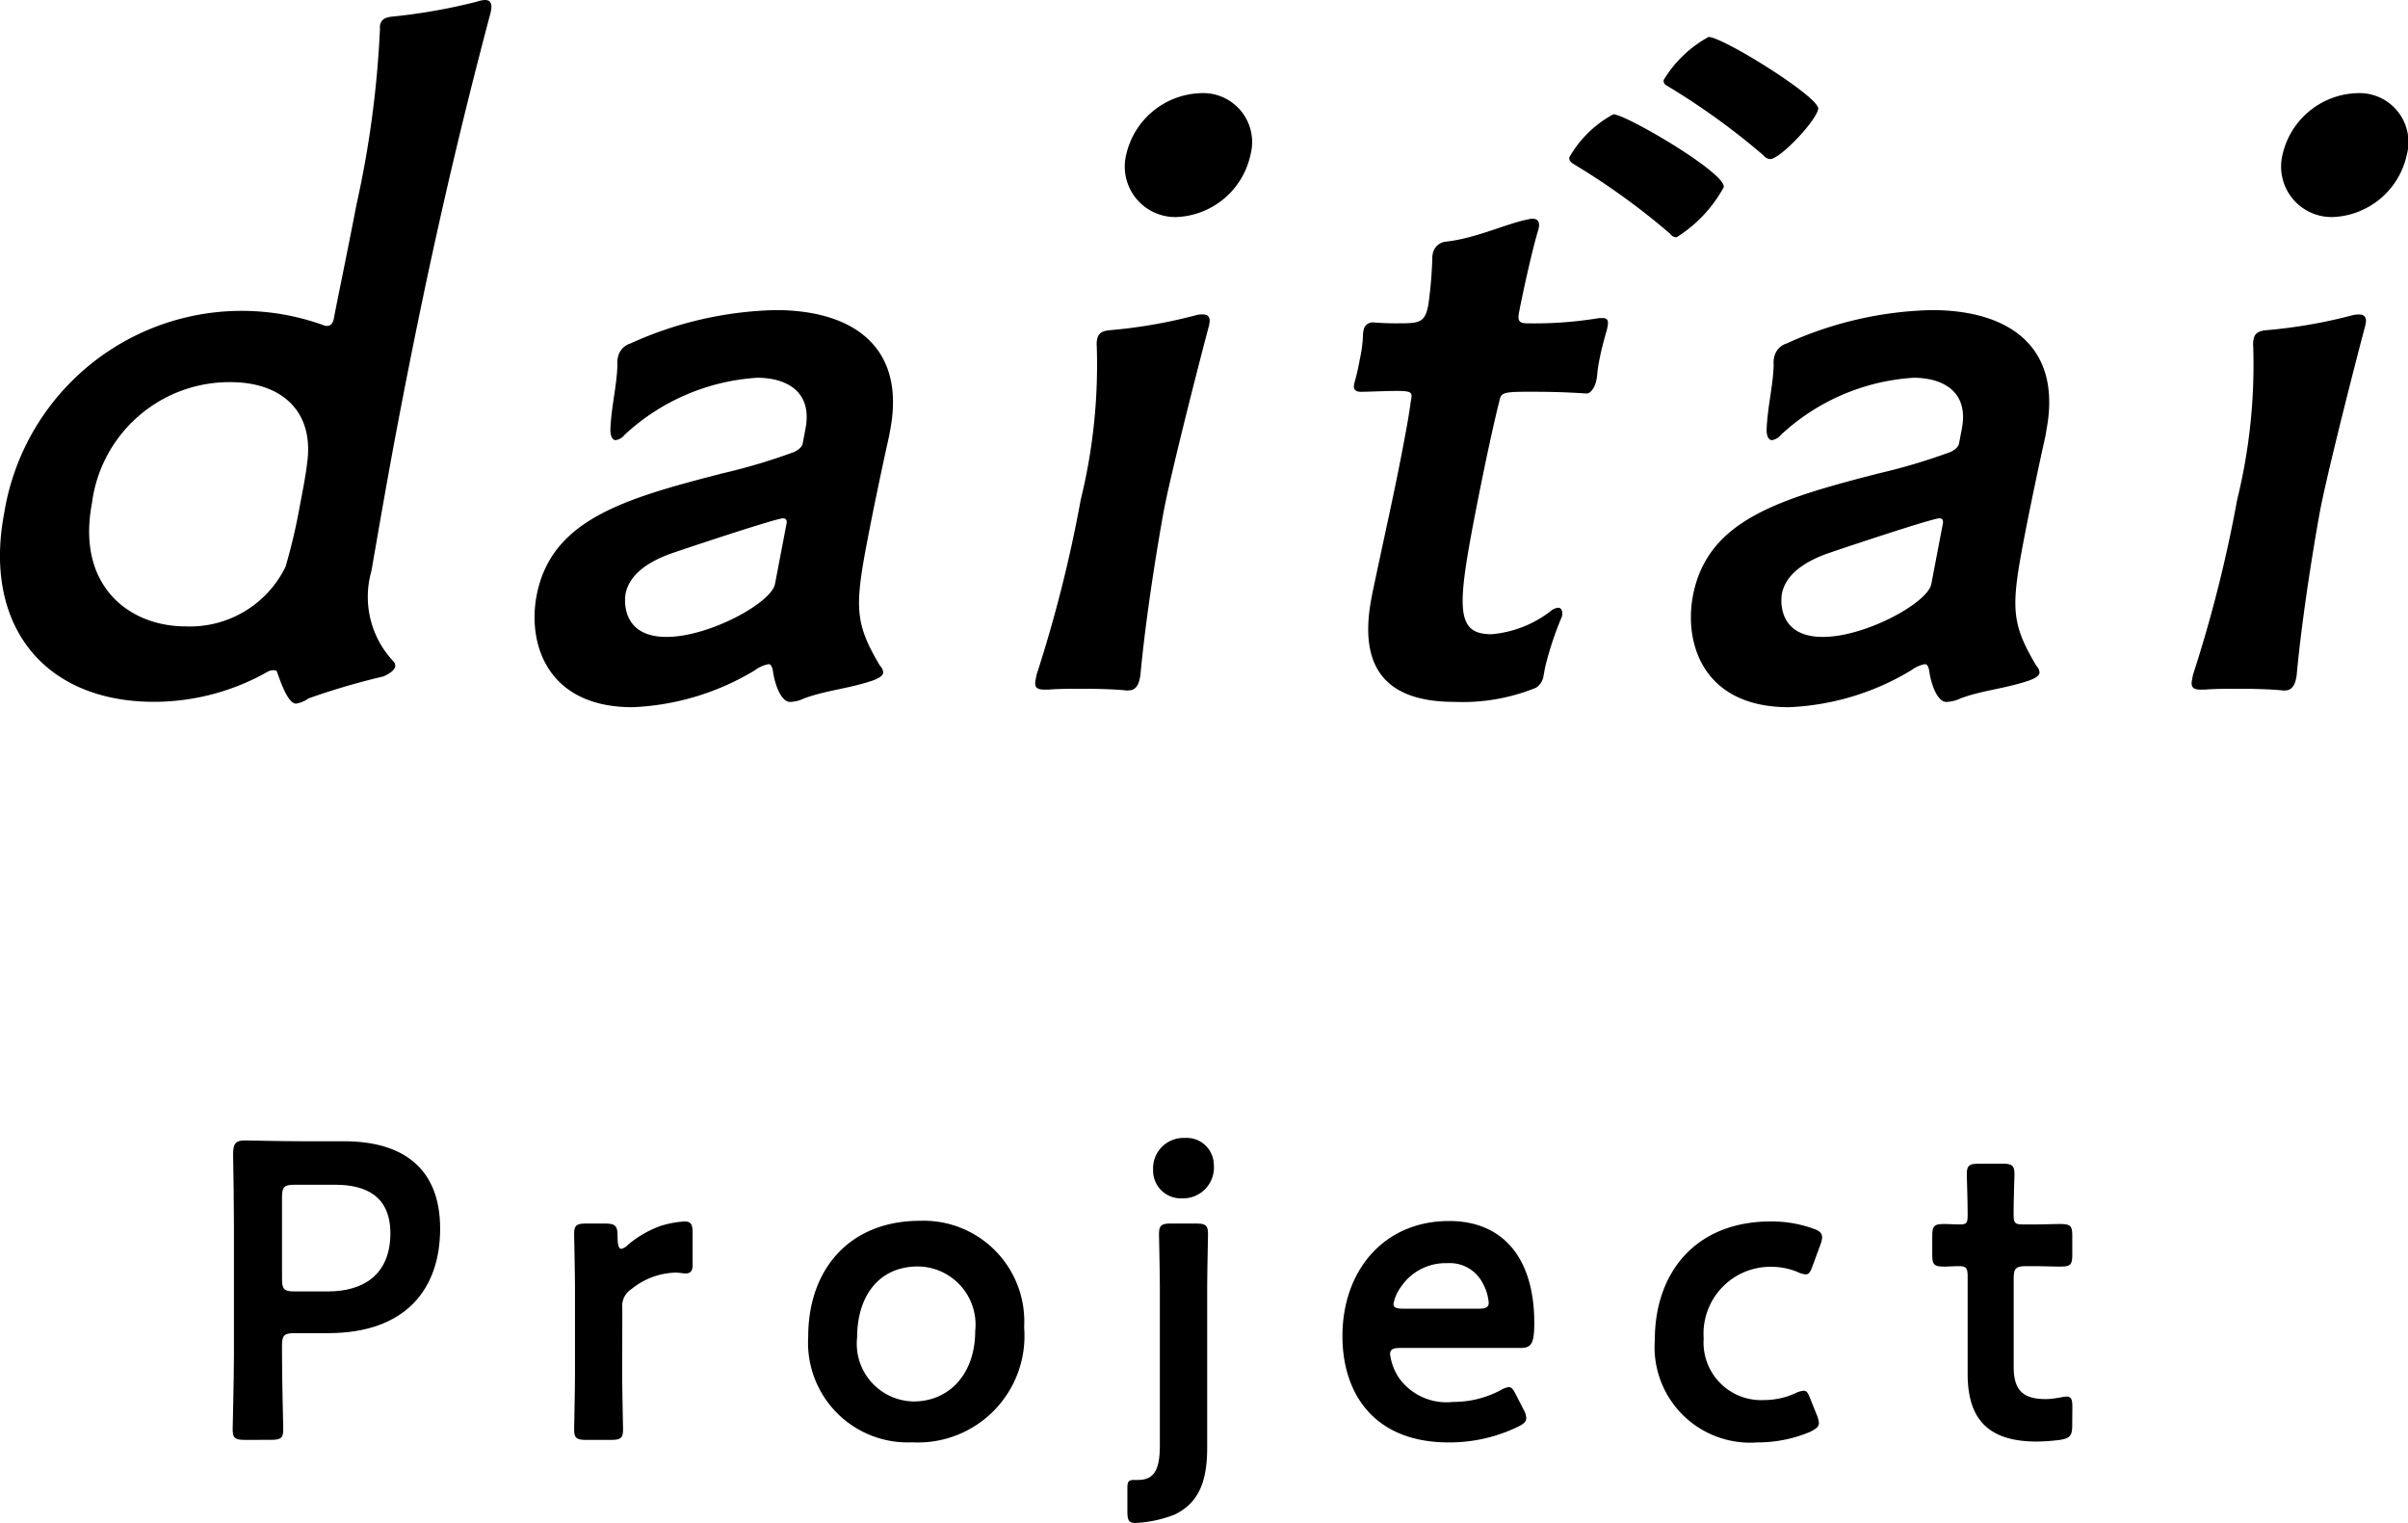
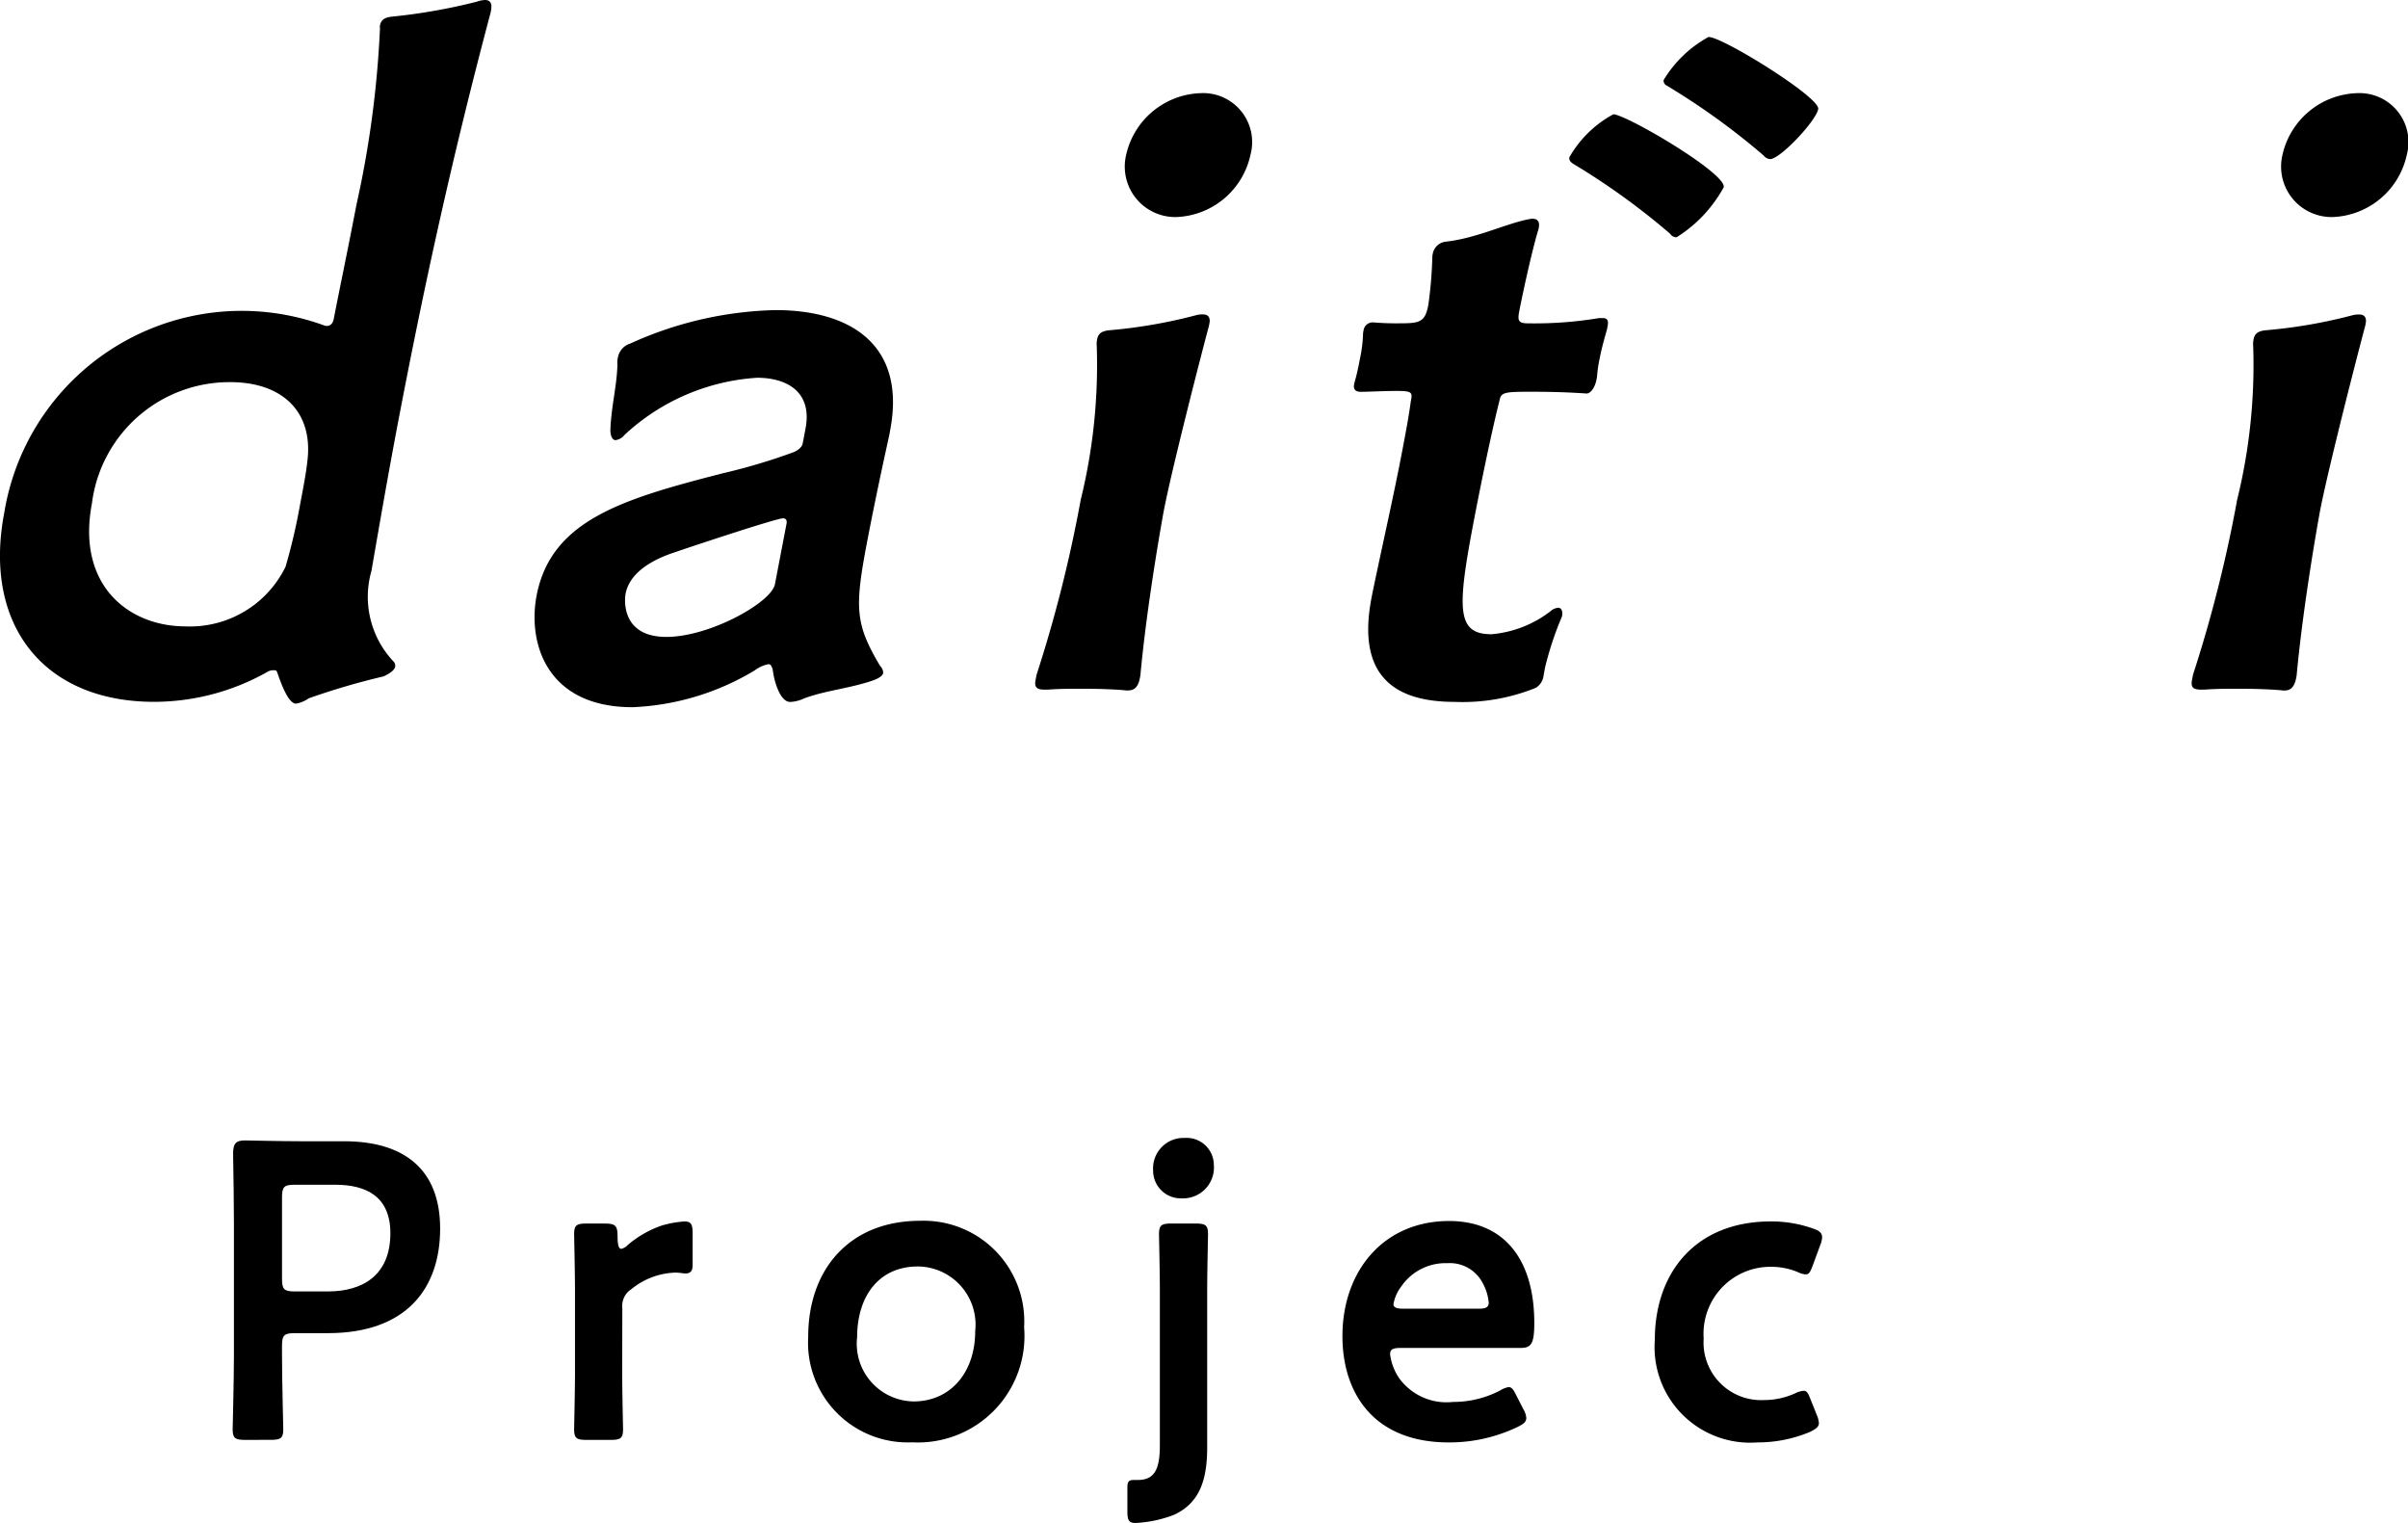
<svg xmlns="http://www.w3.org/2000/svg" width="104.954" height="66.372" viewBox="0 0 104.954 66.372">
  <g transform="translate(-397.981 -20.46)">
    <path d="M408.655,83.211c-.423,0-.533-.074-.533-.46,0-.128.055-2.15.055-3.216v-5.7c0-.9-.018-2.04-.036-3.087,0-.441.11-.588.514-.588.129,0,1.581.036,2.445.036h1.874c2.61,0,4.191,1.213,4.191,3.805,0,2.628-1.489,4.558-4.889,4.558h-1.452c-.46,0-.551.092-.551.551v.423c0,1.066.055,3.088.055,3.216,0,.386-.111.46-.533.46Zm1.618-7.021c0,.46.091.551.551.551h1.452c1.525,0,2.72-.716,2.72-2.536,0-1.6-1.048-2.114-2.408-2.114h-1.764c-.46,0-.551.092-.551.552Z" />
    <path d="M425.1,80.27c0,.827.037,2.353.037,2.481,0,.386-.11.46-.533.46h-1.066c-.423,0-.533-.074-.533-.46,0-.128.037-1.654.037-2.481V76.723c0-.827-.037-2.352-.037-2.481,0-.386.11-.46.533-.46h.772c.478,0,.588.074.588.552,0,.4.055.551.166.551a.569.569,0,0,0,.275-.165,4.577,4.577,0,0,1,1.471-.846,4.527,4.527,0,0,1,1.01-.183c.276,0,.35.128.35.5v1.4c0,.275-.111.367-.313.367-.092,0-.257-.037-.441-.037a3.17,3.17,0,0,0-1.911.717.865.865,0,0,0-.4.827Z" />
    <path d="M442.618,78.3a4.642,4.642,0,0,1-4.871,5.017,4.346,4.346,0,0,1-4.54-4.6c0-2.959,1.82-5.054,4.871-5.054A4.387,4.387,0,0,1,442.618,78.3Zm-7.279.441a2.514,2.514,0,0,0,2.463,2.794c1.581,0,2.684-1.232,2.684-3.07a2.536,2.536,0,0,0-2.5-2.812C436.258,75.657,435.339,76.98,435.339,78.745Z" />
    <path d="M447.468,86.832c-.294,0-.349-.129-.349-.515V85.288c0-.258.055-.331.294-.331h.166c.753,0,.955-.515.955-1.525V76.723c0-.827-.037-2.352-.037-2.481,0-.386.111-.46.533-.46H450.1c.423,0,.533.074.533.46,0,.129-.036,1.654-.036,2.481v6.819c0,1.452-.35,2.407-1.416,2.922A5.321,5.321,0,0,1,447.468,86.832Zm3.419-15.6a1.342,1.342,0,0,1-1.379,1.452,1.208,1.208,0,0,1-1.268-1.232,1.326,1.326,0,0,1,1.379-1.4A1.185,1.185,0,0,1,450.887,71.228Z" />
    <path d="M464.395,81.906a.832.832,0,0,1,.11.349c0,.166-.11.258-.368.386a6.861,6.861,0,0,1-3.014.68c-3.271,0-4.631-2.15-4.631-4.632,0-2.848,1.8-5.017,4.65-5.017,2.352,0,3.712,1.617,3.712,4.448,0,.937-.147,1.084-.625,1.084h-5.2c-.331,0-.46.055-.46.276a2.387,2.387,0,0,0,.386,1.029,2.546,2.546,0,0,0,2.353,1.048,4.413,4.413,0,0,0,2.058-.5,1,1,0,0,1,.368-.147c.147,0,.221.129.349.387Zm-1.526-4.65a2.094,2.094,0,0,0-.257-.864,1.608,1.608,0,0,0-1.544-.882,2.339,2.339,0,0,0-2.022,1.029,1.754,1.754,0,0,0-.33.754c0,.147.128.2.422.2h3.253C462.722,77.5,462.851,77.44,462.869,77.256Z" />
    <path d="M477.259,82.476c0,.165-.129.257-.386.386a5.892,5.892,0,0,1-2.3.459,4.166,4.166,0,0,1-4.466-4.466c0-2.941,1.783-5.164,5.054-5.164A5.357,5.357,0,0,1,477,74c.276.092.386.184.4.368a.99.99,0,0,1-.074.33l-.331.9c-.11.294-.165.4-.312.4a.986.986,0,0,1-.368-.11,3.013,3.013,0,0,0-1.1-.22,2.916,2.916,0,0,0-2.978,3.124,2.508,2.508,0,0,0,2.628,2.683,3.273,3.273,0,0,0,1.36-.294.986.986,0,0,1,.368-.11c.147,0,.2.11.312.4l.258.644A1.1,1.1,0,0,1,477.259,82.476Z" />
-     <path d="M488.3,82.567c0,.46-.091.57-.533.644a8.953,8.953,0,0,1-1.01.073c-2.243,0-3.015-1.1-3.015-2.959V76.1c0-.368-.055-.46-.367-.46-.221,0-.533.019-.625.019-.478,0-.551-.073-.551-.551v-.754c0-.478.073-.551.551-.551.147,0,.441.018.643.018.313,0,.349-.055.349-.441,0-.57-.036-1.618-.036-1.746,0-.386.11-.46.533-.46h1.01c.423,0,.533.074.533.46,0,.128-.036,1.1-.036,1.746,0,.386.055.441.422.441h.5c.33,0,.9-.018,1.084-.018.478,0,.551.073.551.533v.79c0,.46-.073.533-.551.533-.165,0-.754-.019-1.084-.019H486.3c-.459,0-.551.092-.551.552v3.841c0,1.048.441,1.4,1.4,1.4.35,0,.772-.11.9-.11.221,0,.257.129.257.478Z" />
    <path d="M412.236,34.664c.117,0,.248-.077.292-.307.19-.995.6-2.948.99-4.977a44.351,44.351,0,0,0,1.02-7.581c.014-.076-.01-.153.005-.229.044-.23.182-.345.5-.383a24.987,24.987,0,0,0,3.711-.651,1.3,1.3,0,0,1,.365-.076c.2,0,.329.114.263.459l-.014.077c-1.794,6.738-3.008,12.48-4.025,17.8-.417,2.183-.795,4.365-1.173,6.547a4.1,4.1,0,0,0,.962,3.944.272.272,0,0,1,.073.229c-.029.154-.253.307-.509.422a30.868,30.868,0,0,0-3.263.957,1.331,1.331,0,0,1-.55.23c-.39,0-.748-1.187-.828-1.379-.025-.076-.063-.076-.142-.076a.49.49,0,0,0-.287.076,10.057,10.057,0,0,1-4.926,1.3c-4.833,0-7.464-3.369-6.535-8.231a10.486,10.486,0,0,1,13.992-8.155Zm-1.188,7.848c.132-.689.271-1.416.32-1.876.315-2.259-1.12-3.522-3.342-3.522a6.04,6.04,0,0,0-6.038,5.284c-.68,3.56,1.588,5.36,4.082,5.36a4.634,4.634,0,0,0,4.357-2.6A25.32,25.32,0,0,0,411.048,42.512Z" />
    <path d="M436.736,39.449c-.266,1.187-.656,3.025-.956,4.595-.556,2.909-.531,3.6.56,5.436a.444.444,0,0,1,.136.306c-.022.116-.161.23-.494.345-1.041.345-2.03.421-2.953.766a1.51,1.51,0,0,1-.614.153c-.39,0-.672-.766-.75-1.378-.042-.192-.105-.268-.183-.268a1.446,1.446,0,0,0-.6.268,11.188,11.188,0,0,1-5.335,1.608c-3.742,0-4.572-2.795-4.178-4.863.629-3.292,3.767-4.211,8.072-5.321a26.014,26.014,0,0,0,3.1-.919c.124-.039.388-.192.424-.383l.124-.651c.315-1.646-.862-2.22-2.109-2.22a9.347,9.347,0,0,0-5.776,2.488.6.6,0,0,1-.395.23c-.156,0-.229-.23-.224-.46.041-1.034.28-1.876.307-2.833a.908.908,0,0,1,.02-.306.786.786,0,0,1,.546-.613,16.12,16.12,0,0,1,6.319-1.455c3.391,0,5.7,1.608,5,5.245Zm-4.473,3.829c.029-.153-.035-.23-.152-.23-.311,0-4.558,1.417-4.977,1.57-1.218.459-1.764,1.072-1.888,1.723-.022.114-.28,1.876,1.785,1.876,1.871,0,4.573-1.493,4.727-2.3Z" />
    <path d="M447.088,50.552c-.3-.038-1.077-.076-1.9-.076-.507,0-1.052,0-1.528.038h-.155c-.351,0-.446-.115-.388-.421l.044-.23a58.725,58.725,0,0,0,1.923-7.619,24.645,24.645,0,0,0,.7-6.7.939.939,0,0,1,.019-.306c.044-.23.183-.344.5-.383A22.134,22.134,0,0,0,450.1,34.2a1.057,1.057,0,0,1,.319-.038c.233,0,.321.153.277.383l-.022.115c-.26.957-1.613,6.2-1.972,8.078-.058.306-.729,4.02-1.017,7.16l-.022.114c-.065.345-.219.536-.492.536ZM447.067,27.2a3.442,3.442,0,0,1,3.241-2.68,2.135,2.135,0,0,1,2.177,2.68,3.439,3.439,0,0,1-3.209,2.718A2.2,2.2,0,0,1,447.067,27.2Z" />
    <path d="M465.259,49.9a.736.736,0,0,1-.336.535,8.51,8.51,0,0,1-3.547.613c-2.885,0-4.219-1.378-3.62-4.518l.044-.23c.471-2.258.944-4.326,1.3-6.2.146-.765.278-1.455.371-2.144.073-.383.088-.459-.614-.459-.507,0-1.255.038-1.567.038-.233,0-.328-.115-.292-.306l.015-.077a10.464,10.464,0,0,0,.236-1.034,5.842,5.842,0,0,0,.142-1.148l.022-.115a.4.4,0,0,1,.416-.345,12.293,12.293,0,0,0,1.24.039c.819,0,1.028-.077,1.167-.8a18.7,18.7,0,0,0,.176-2.144l.015-.077a.646.646,0,0,1,.57-.536c1.393-.153,2.733-.842,3.737-1h.039c.273,0,.314.191.278.382l-.015.077c-.307,1-.741,3.063-.843,3.6-.074.383-.017.5.372.5a17.176,17.176,0,0,0,3.123-.23h.156c.195,0,.251.115.207.345l-.029.152c-.119.422-.239.843-.319,1.264a5.7,5.7,0,0,0-.115.8l-.022.115c-.073.383-.273.613-.429.613-1.115-.077-1.973-.077-2.519-.077-1.091,0-1.215.038-1.281.383-.319,1.263-.768,3.408-1.119,5.245-.739,3.867-.749,4.939.772,4.939a4.889,4.889,0,0,0,2.567-1,.577.577,0,0,1,.341-.154c.156,0,.2.192.168.345l-.007.038a14.278,14.278,0,0,0-.736,2.221Z" />
-     <path d="M487.135,39.449c-.266,1.187-.656,3.025-.956,4.595-.555,2.909-.531,3.6.56,5.436a.444.444,0,0,1,.136.306c-.022.116-.16.23-.494.345-1.04.345-2.03.421-2.953.766a1.511,1.511,0,0,1-.614.153c-.39,0-.672-.766-.75-1.378-.041-.192-.1-.268-.183-.268a1.451,1.451,0,0,0-.6.268,11.185,11.185,0,0,1-5.335,1.608c-3.742,0-4.572-2.795-4.177-4.863.629-3.292,3.767-4.211,8.072-5.321a26.048,26.048,0,0,0,3.1-.919c.125-.039.388-.192.424-.383l.125-.651c.314-1.646-.862-2.22-2.11-2.22a9.347,9.347,0,0,0-5.776,2.488.6.6,0,0,1-.4.23c-.156,0-.229-.23-.224-.46.042-1.034.281-1.876.308-2.833a.912.912,0,0,1,.019-.306.786.786,0,0,1,.546-.613,16.12,16.12,0,0,1,6.319-1.455c3.392,0,5.7,1.608,5,5.245Zm-4.473,3.829c.029-.153-.034-.23-.151-.23-.312,0-4.558,1.417-4.978,1.57-1.218.459-1.763,1.072-1.888,1.723-.022.114-.28,1.876,1.786,1.876,1.871,0,4.573-1.493,4.726-2.3Z" />
    <path d="M497.487,50.552c-.3-.038-1.076-.076-1.895-.076-.507,0-1.052,0-1.527.038h-.156c-.351,0-.446-.115-.388-.421l.044-.23a58.731,58.731,0,0,0,1.923-7.619,24.6,24.6,0,0,0,.7-6.7.938.938,0,0,1,.019-.306c.044-.23.183-.344.5-.383a22.108,22.108,0,0,0,3.788-.651,1.066,1.066,0,0,1,.32-.038c.234,0,.321.153.277.383l-.022.115c-.26.957-1.613,6.2-1.972,8.078-.058.306-.729,4.02-1.017,7.16l-.022.114c-.065.345-.219.536-.492.536ZM497.466,27.2a3.442,3.442,0,0,1,3.241-2.68,2.135,2.135,0,0,1,2.177,2.68,3.438,3.438,0,0,1-3.208,2.718A2.2,2.2,0,0,1,497.466,27.2Z" />
    <path d="M468.3,25.441a4.854,4.854,0,0,0-1.918,1.875c-.021.115.042.192.144.268a30.8,30.8,0,0,1,4.248,3.063.328.328,0,0,0,.283.153,5.908,5.908,0,0,0,2.054-2.182C473.226,28.006,468.844,25.441,468.3,25.441Z" />
    <path d="M472.45,22.071a5.183,5.183,0,0,0-1.957,1.876.223.223,0,0,0,.112.23,30.632,30.632,0,0,1,4.248,3.063.383.383,0,0,0,.283.153c.429,0,1.991-1.646,2.093-2.182C477.324,24.713,473.073,22.071,472.45,22.071Z" />
  </g>
</svg>